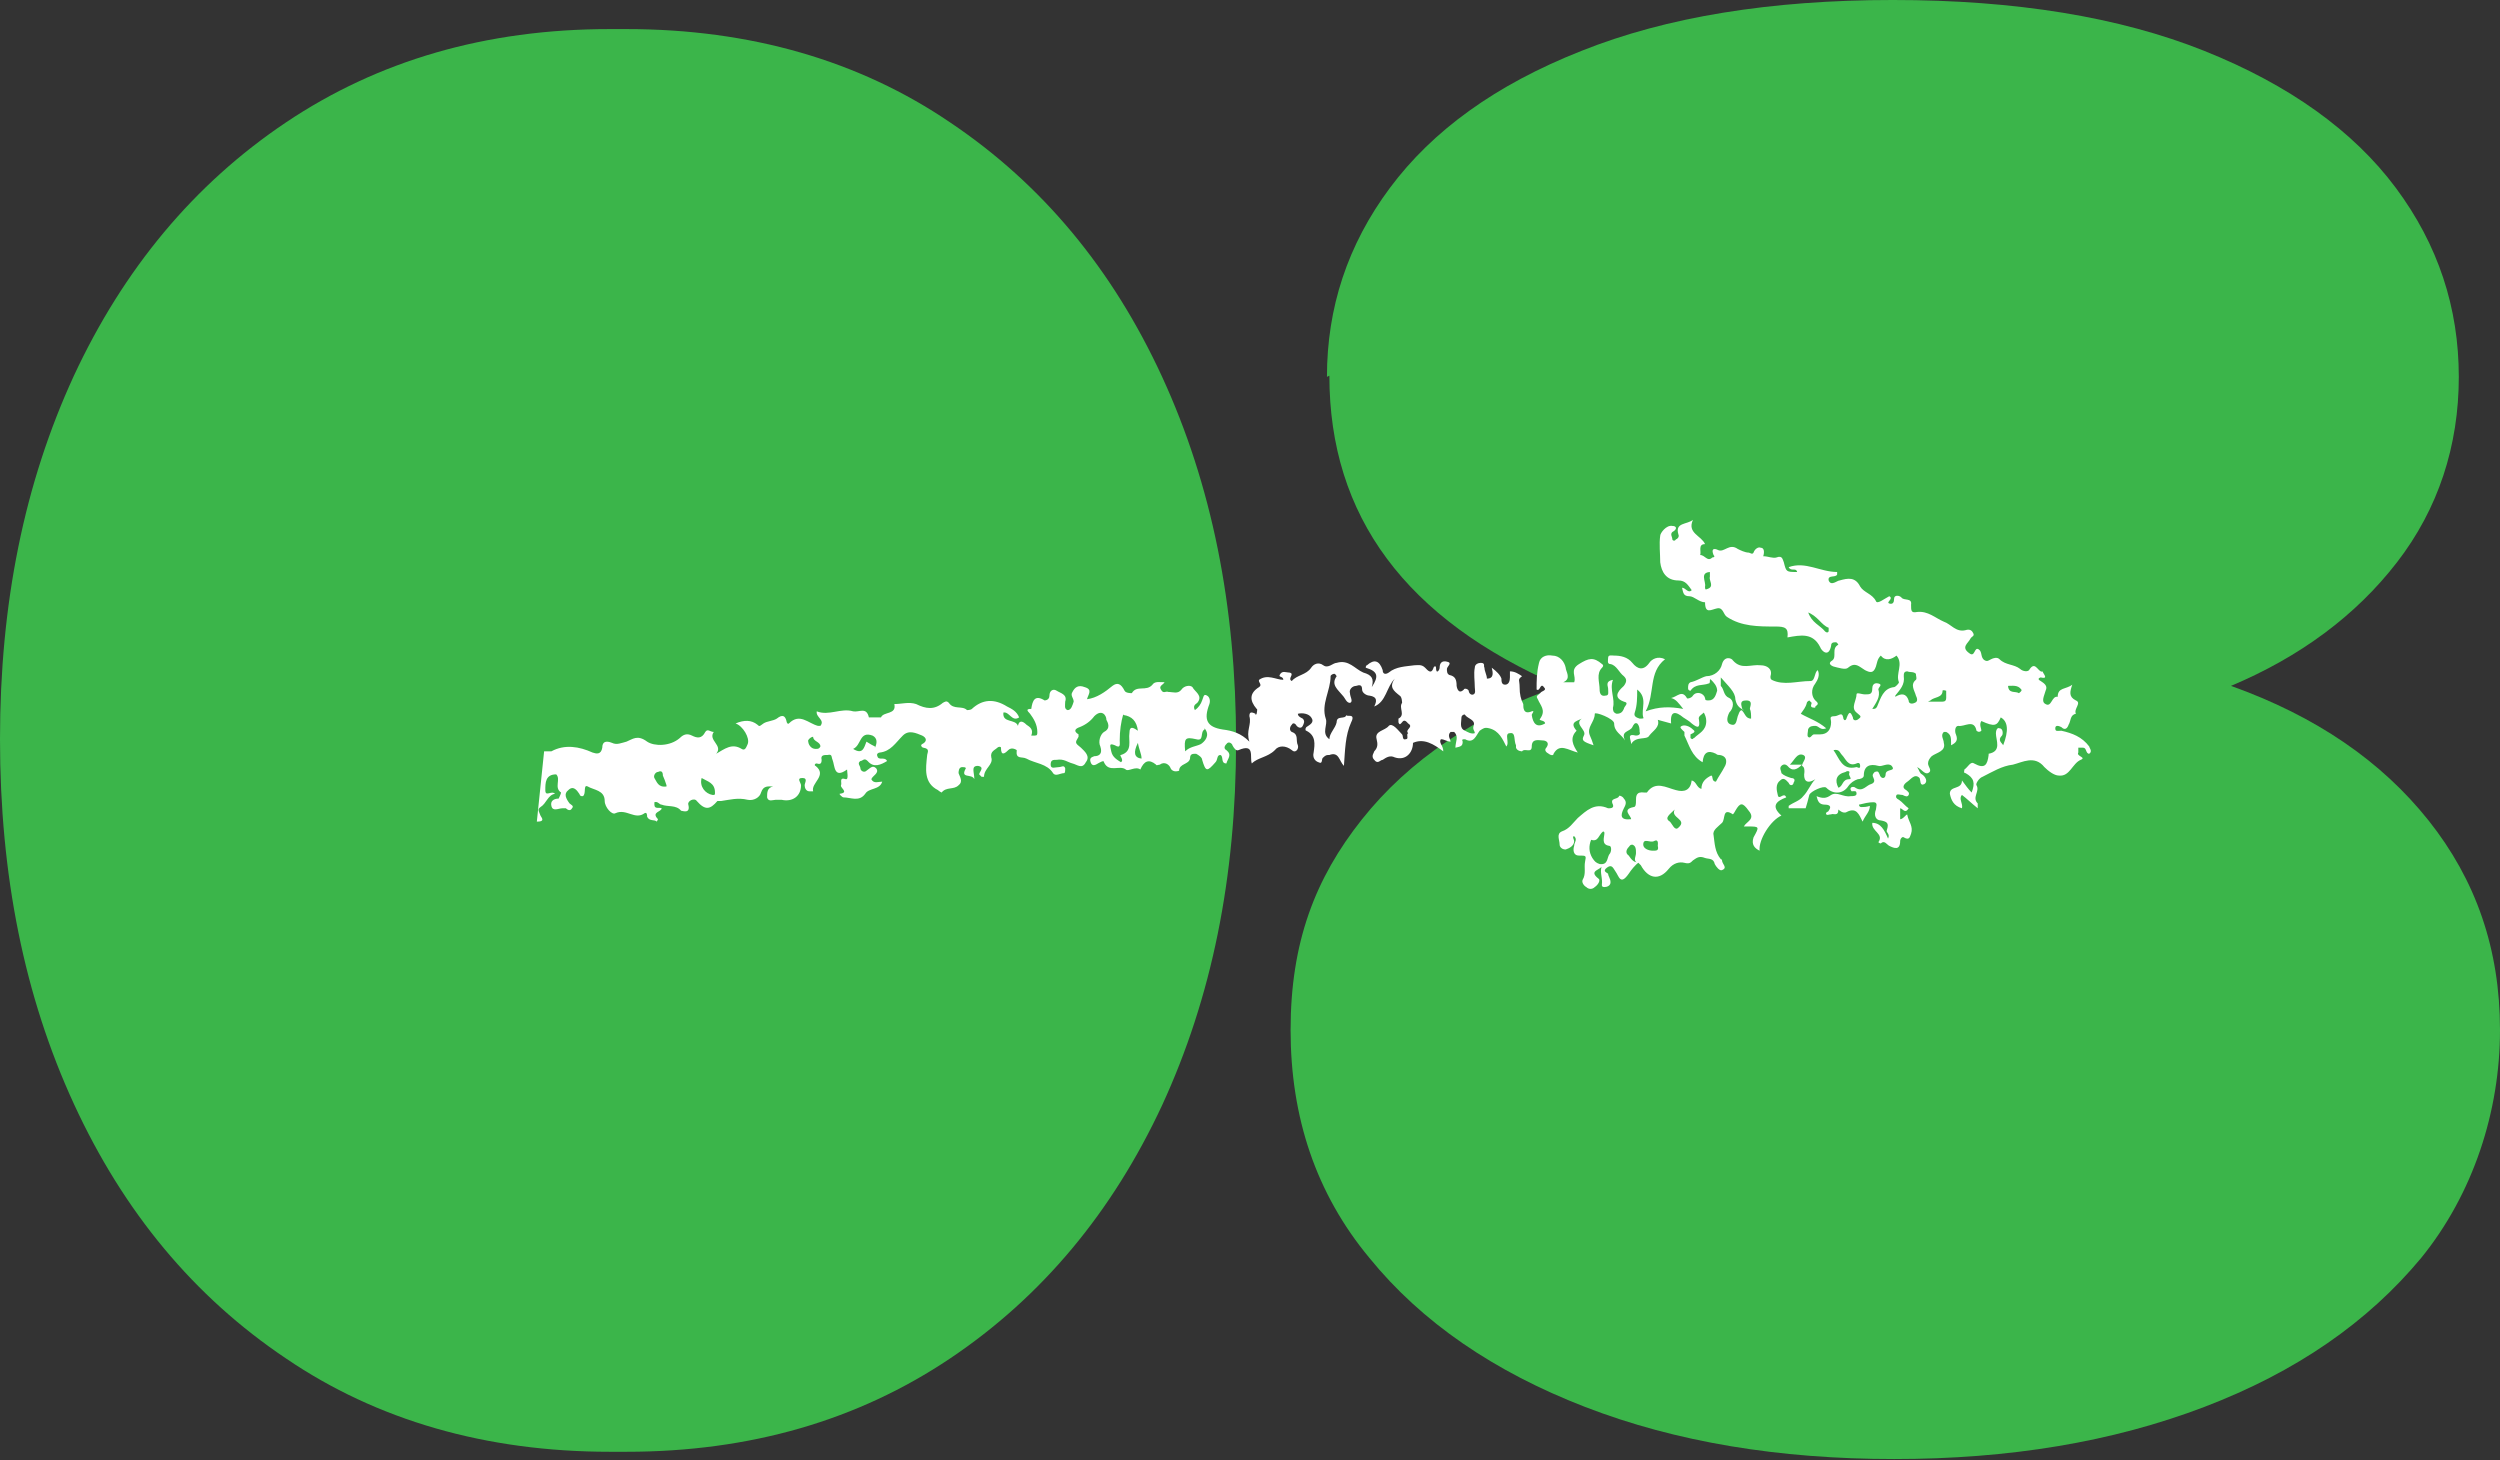
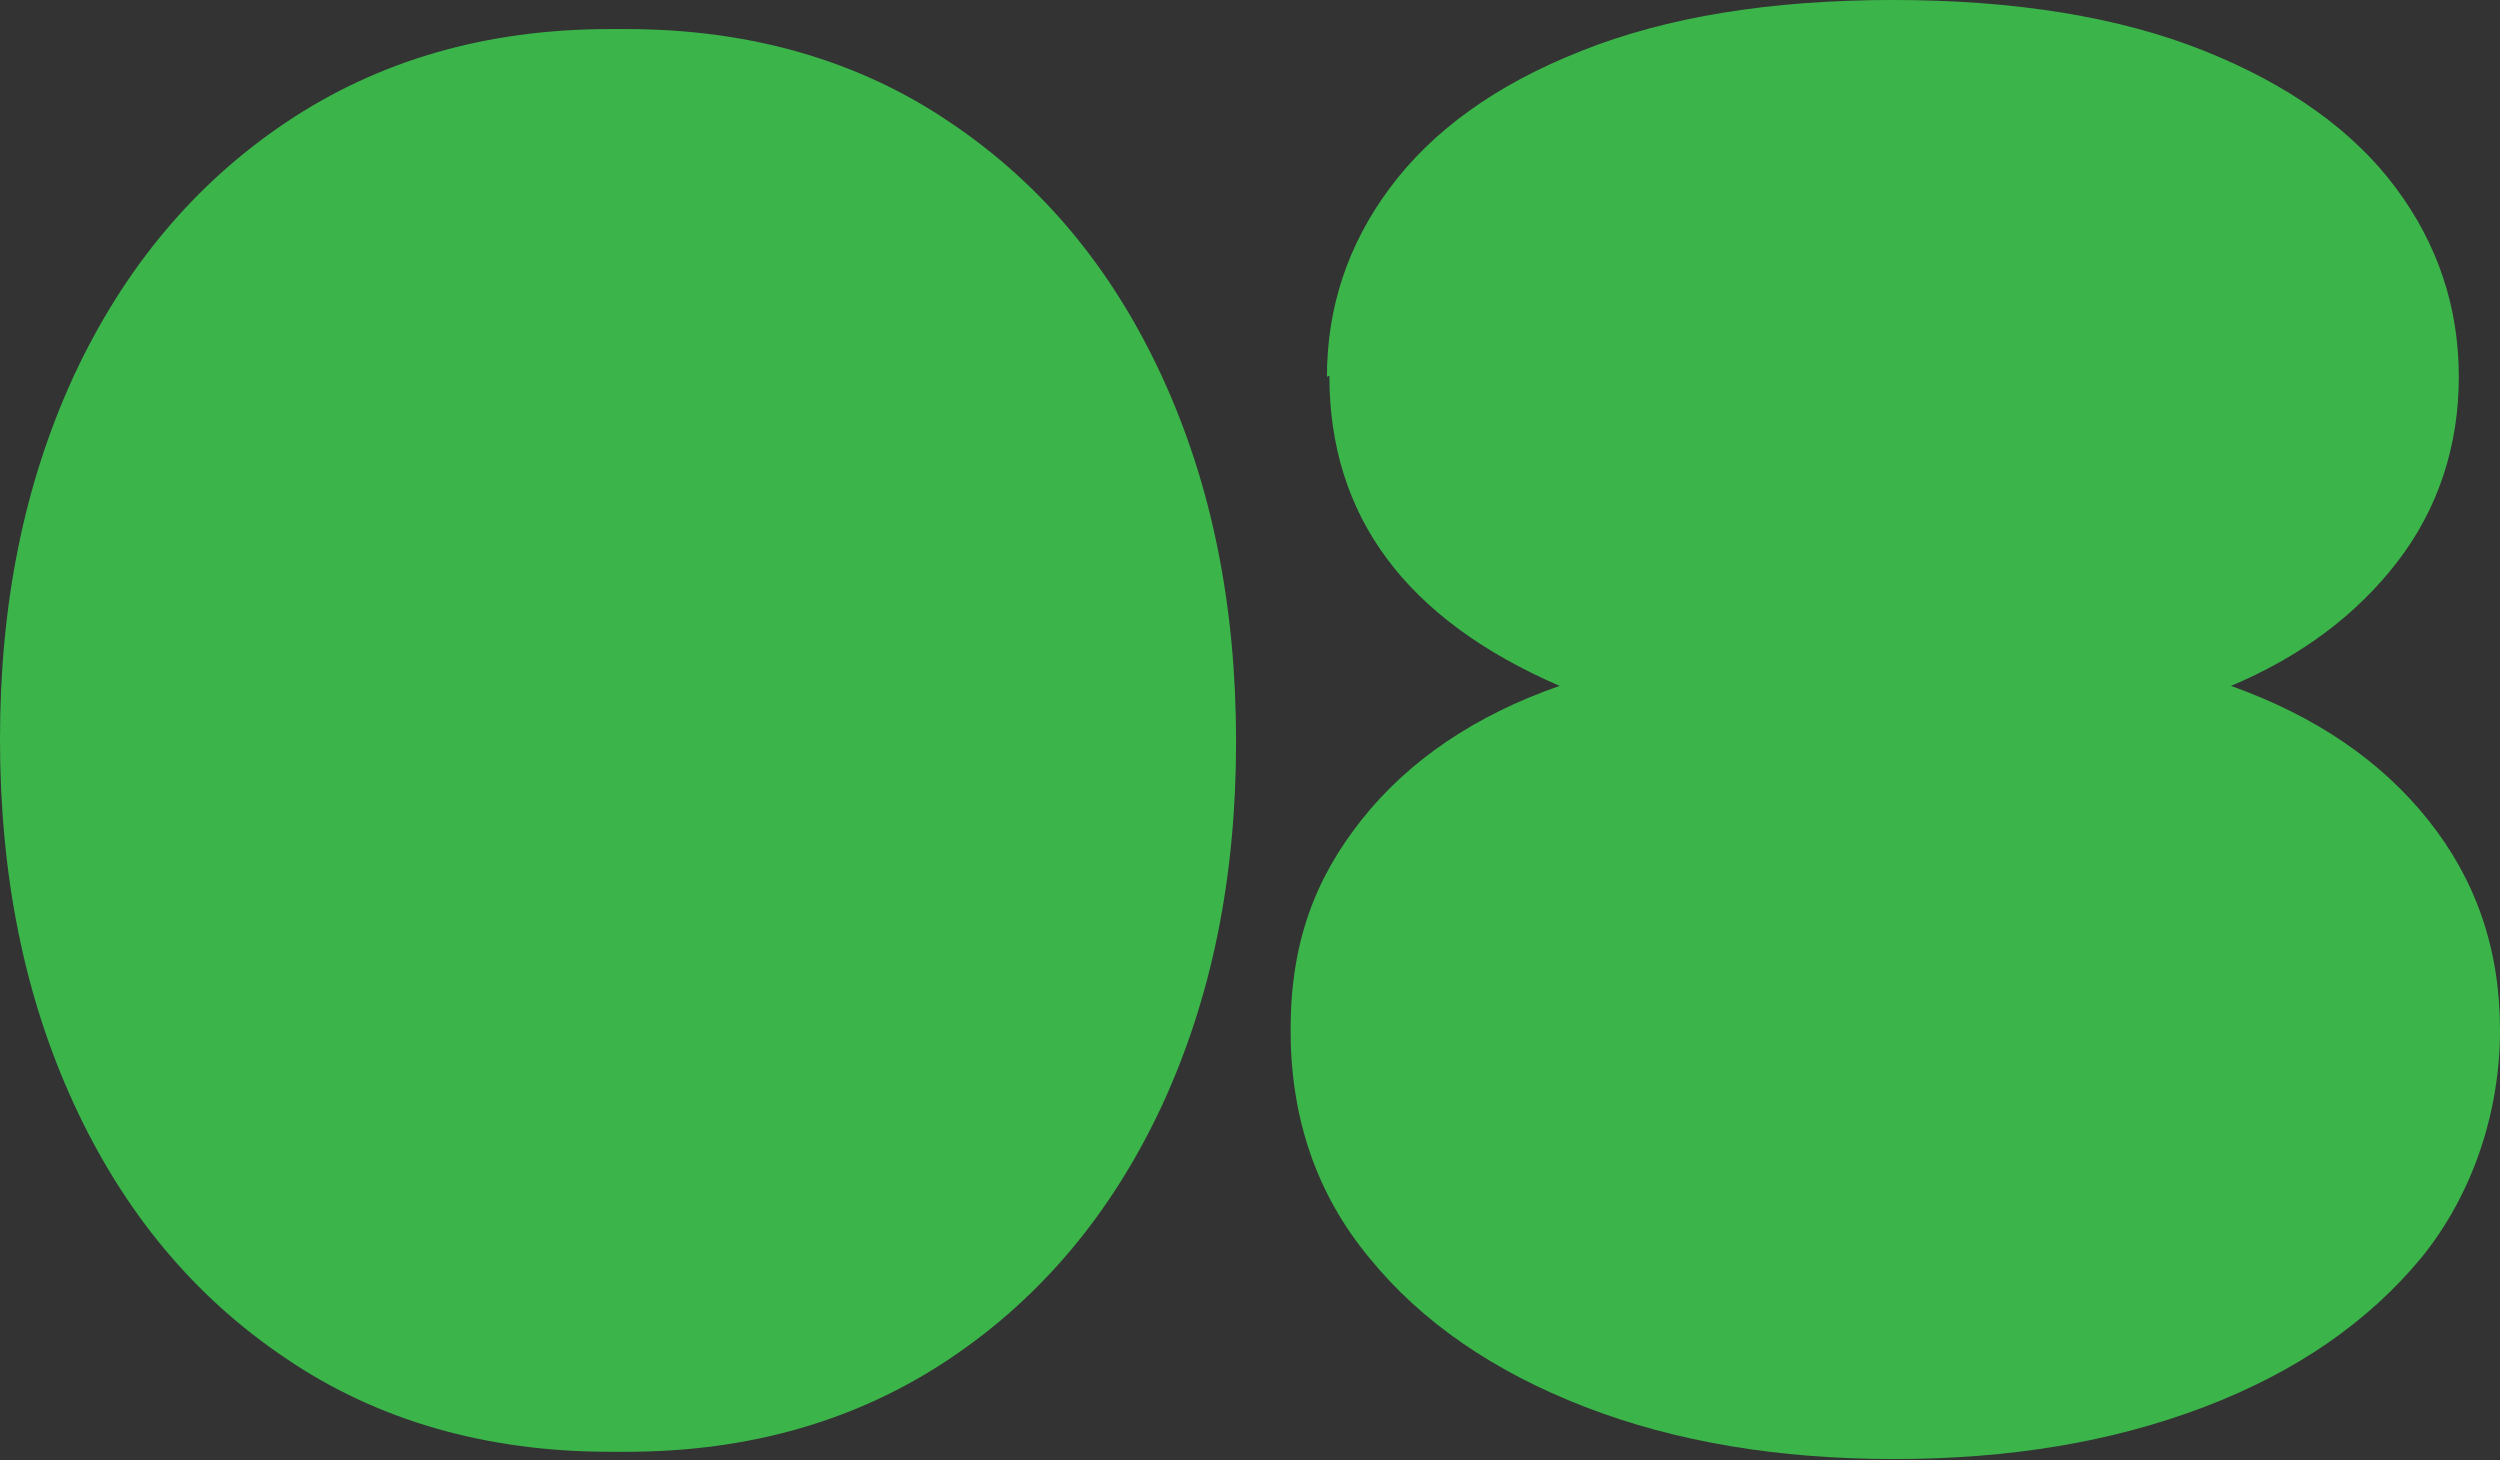
<svg xmlns="http://www.w3.org/2000/svg" id="Layer_1" version="1.1" viewBox="0 0 206.3 120.5">
  <rect x="0" y="0" width="206.3" height="120.5" fill="#333333" stroke="none" />
  <defs>
    <style>
      .st0 {
        fill: #3bb54a;
      }

      .st1 {
        fill: #fff;
      }
    </style>
  </defs>
  <path class="st0" d="M109.5,31.1c0-5.7,1.7-10.9,5.2-15.6,3.5-4.7,8.7-8.5,15.8-11.3,7-2.8,15.6-4.2,25.7-4.2s18.7,1.4,25.7,4.2c7,2.8,12.3,6.6,15.8,11.3,3.5,4.7,5.2,9.9,5.2,15.6s-1.7,10.9-5.1,15.3c-3.4,4.4-8,7.8-13.7,10.2,7,2.5,12.4,6.2,16.3,11.1,3.9,4.9,5.9,10.6,5.9,17.3s-2.2,13.5-6.5,18.8c-4.4,5.3-10.3,9.4-17.9,12.3-7.6,2.9-16.1,4.3-25.6,4.3s-18-1.4-25.5-4.3c-7.5-2.9-13.5-7-17.8-12.3-4.4-5.3-6.5-11.6-6.5-18.8s2-12.5,5.9-17.4c3.9-4.9,9.4-8.6,16.3-11-12.7-5.5-19-14-19-25.6" />
  <path class="st0" d="M50.3,119.8c-10.2,0-19.2-2.6-26.7-7.7-7.6-5.1-13.4-12.1-17.5-21C2,82.2,0,72.2,0,61s2-21.1,6.1-30c4.1-8.8,9.9-15.8,17.5-20.9,7.6-5.1,16.5-7.7,26.7-7.7h1.4c10.2,0,19.2,2.6,26.7,7.7,7.6,5.1,13.4,12.1,17.5,21,4.1,8.9,6.1,18.9,6.1,30.1s-2,21.1-6.1,30c-4.1,8.8-9.9,15.8-17.5,20.9-7.6,5.1-16.5,7.7-26.7,7.7h-1.4Z" />
-   <path class="st1" d="M44.9,62c.2,0,.4,0,.6,0,1.1-.6,2.3-.4,3.4.1.3.1.7.2.8-.4,0-.5.3-.6.8-.4.4.2.8,0,1.2-.1.5-.2.9-.6,1.7,0,.6.4,1.9.4,2.7-.3.3-.3.6-.4,1-.2.4.2.8.3,1.1-.3.2-.3.4,0,.7,0-.5.7.8,1.1.2,1.8.7-.4,1.3-.9,2.1-.4.3.2.4-.2.5-.4.2-.5-.4-1.5-1-1.7.7-.3,1.3-.3,1.8.1.2.2.2.1.5-.1.3-.2.8-.2,1.1-.4.5-.4.7-.2.8.2,0,.1.1.3.2.2.9-.9,1.6,0,2.4.2,0,0,.1,0,.2,0,.4-.5-.4-.7-.3-1.2,1,.4,2-.3,3,0,.5.1,1.1-.4,1.3.5,0,0,.9,0,1,0,.2-.5,1.3-.2,1.1-1.1.6,0,1.2-.2,1.8,0,.8.4,1.5.5,2.2-.1.2-.1.3-.2.5,0,.4.6,1.1.2,1.5.6,0,0,.3,0,.4-.1q1.3-1.2,2.9-.2c.4.2.8.4,1,.9-.6.4-.8-.5-1.3-.4-.1.9,1,.5,1.2,1.1.1-.5.4-.4.7-.1.3.2.6.4.4.9.1,0,.2,0,.3,0,.2,0,.2-.1.2-.3,0-.6-.3-1.1-.6-1.5-.3-.3-.3-.4.1-.4,0,0,0,0,0,0,.1-.7.3-1.2,1.1-.7,0,0,.4,0,.4-.4,0-.4.3-.6.6-.4.3.2.9.3.7.9,0,.3-.1.6.2.7.3,0,.4-.4.5-.7,0-.3-.3-.5-.1-.8.2-.4.5-.6,1-.4.7.2.3.6.2,1,.8-.1,1.5-.6,2.1-1.1.4-.3.7-.2,1,.4.1.2.5.2.6.2.4-.7,1.2-.1,1.7-.7.2-.3.6-.2,1-.2-.1.2-.5.3-.3.6.2.4.4.1.6.2.4,0,.8.2,1.1-.2.2-.3.7-.4.9-.2.2.4.9.7.4,1.3-.1.1-.4.2-.2.6.3-.2.5-.5.6-.8.1-.2.1-.6.4-.4.2.1.3.4.2.7-.5,1.3-.2,1.9,1.1,2.1.8.1,1.5.3,2.2,1-.3-.9.2-1.4,0-2.1,0-.3.1-.4.5-.2,0,0,0,.2.1,0,0-.1.1-.4,0-.4-.6-.7-.6-1.3.2-1.8.3-.2-.1-.4,0-.6h0c.7-.5,1.4,0,2,0,0-.3-.4-.2-.3-.4.2-.4.5-.2.8-.2.5.1-.2.5.2.7.4-.5,1.2-.5,1.6-1.1.2-.3.6-.5,1-.2.4.3.8-.2,1.1-.2,1-.3,1.5.5,2.2.8.7.2.9.5.7,1.2.6-.9.5-1.3-.5-1.6,0,0,0-.2.1-.2q.9-.8,1.3.4c0,.3.2.4.5.2.6-.5,1.4-.5,2.1-.6.3,0,.6-.1.9.2.2.2.5.6.7,0,0-.1.2-.2.2,0,0,.6.3.2.3,0,0-.4.2-.6.6-.5.5.1,0,.4,0,.6,0,.2,0,.4.2.5.5.1.6.4.6.9,0,0,.1.8.6.3,0-.1.3-.1.4.1,0,.2.2.4.4.3.2-.1.1-.4.1-.6,0-.5-.1-1.1,0-1.6,0-.3.3-.4.5-.4.4,0,.2.3.3.4,0,.3.2.6.2.9.6,0,.5-.5.4-.9.4.3.7.6.8.9,0,.2,0,.5.3.5.3,0,.4-.3.4-.6,0-.1,0-.3,0-.5.4,0,.7.2,1,.4-.4.3-.2.3-.2.9,0,.6.1,1,.3,1.4,0,.3,0,.9.7.6.3-.1,0,.2,0,.3.1.7.4,1.1,1.1.7,0-.3-.6-.2-.4-.4.5-.7,0-1.1-.2-1.6-.2-.3,0-.3.2-.5.1-.2.6-.2.3-.5-.3-.4-.3.4-.6.2,0-.7,0-1.4.2-2.2.1-.5.6-.7,1.1-.6.6,0,1,.5,1.1,1,0,.3.5.9-.2,1.2.3,0,.6,0,.9,0,.2-.5-.4-1,.4-1.5.8-.5,1.2-.6,1.9,0,0,0,.2.1,0,.3-.5.5-.2,1.2-.2,1.8,0,.3.1.6.5.5.3,0,.2-.3.2-.6-.1-.4-.1-.6.4-.7-.3.8.2,1.6,0,2.3,0,.2,0,.4.3.5.4,0,.5-.2.6-.4,0-.2.5-.5,0-.6-1.1-.4-.2-1.1,0-1.3.3-.4.2-.6,0-.8-.4-.3-.6-.9-1.1-1-.3,0-.2-.3-.2-.5,0-.3.3-.2.5-.2.5,0,1.1.1,1.5.6.4.5.9.7,1.4,0,.2-.3.7-.6,1.3-.3-1.4,1.1-.8,2.8-1.6,4.3,1.1-.4,2-.4,3.1-.2-.4-.5-.6-.8-1-.9.5-.1.9-.7,1.3,0,0,.1.4,0,.5-.2.3-.4.9-.2,1,.2,0,.2.1.2.3.2.5,0,.6-.5.7-.8,0-.4-.3-.7-.5-.9-.2-.2,0,.3-.2.3-.5.2-1.1,0-1.5.6,0,0-.2,0-.2-.2,0-.2,0-.4.2-.5.5-.1.9-.4,1.3-.5.7,0,1.2-.5,1.3-1,.2-.7.8-.5.9-.3.7.8,1.5.3,2.3.4.5,0,1,.3.8.9,0,.2,0,.2.1.3,1,.5,2.1.1,3.2.1.4,0,.3-.7.6-.9.2.4,0,.8-.2,1.1-.4.5-.3,1.1,0,1.4.5.4-.1.4,0,.6-.4,0-.4-.1-.3-.4,0,0-.2-.2-.2-.2,0,0-.2.1-.2.2-.1.4-.3.6-.5.9.7.4,1.4.6,2.1,1.2-.5.2-.6-.2-.9-.2-.2,0-.5,0-.6.3,0,.2-.1.5,0,.6.2.2.3-.2.5-.2.2,0,.4,0,.5,0,.6,0,.9-.4.9-1,0-.3-.2-.5.3-.5.3,0,.6-.4.7.1,0,.2.2.4.3,0,.2-.5.3-.5.5,0,0,.3.3.3.5.1.3-.2,0-.3-.2-.5-.5-.4,0-1,0-1.5,0-.2.4,0,.7,0,.4,0,.6,0,.6-.5,0-.2.1-.5.5-.4.4.1,0,.3,0,.5.2.6-.2,1.1-.5,1.6.2,0,.3,0,.4-.2.3-.7.5-1.5,1.4-1.6.1,0,.4-.3.4-.4-.3-.7.4-1.5-.2-2.2-.4.3-.9.5-1.3,0-.3.3-.3.6-.4.9-.2.6-.5.5-.9.3-.5-.3-.8-.7-1.4-.2-.2.2-.8,0-1.2-.1,0,0-.6-.2-.1-.5.4-.3-.1-1,.5-1.3,0,0-.1-.2-.2-.2-.2,0-.4,0-.4.3-.2,1-.8.4-.9.1-.6-1.2-1.6-1-2.7-.8.1-.8-.2-.9-1-.9-1.4,0-2.8,0-4-.8-.3-.2-.3-.8-.8-.7-.5.1-1,.5-1-.5-.5,0-.9-.5-1.3-.5-.5,0-.5-.3-.6-.7.3,0,.5.5.8.2-.3-.4-.5-.8-1.1-.8-1,0-1.4-.7-1.5-1.5,0-.7-.1-1.5,0-2.2,0-.2.5-.9,1-.8.4,0,.4.3,0,.5-.2.2,0,.4,0,.6,0,.1.2.2.3,0,.1,0,.3-.2.2-.4-.3-1,.7-.8,1.2-1.2-.5,1.1.7,1.3,1,2-.6,0-.3.6-.4.9.4,0,.6.6,1,.2,0,0,.3,0,.1-.2-.2-.5,0-.6.4-.4.5.2.9-.6,1.6-.1.2.1.6.3.9.3.1,0,.3.2.4,0,.1-.3.4-.5.6-.4.3,0,.3.4.2.7.4,0,.8.2,1.1.1.5-.2.5.2.6.4.2.8.2.8,1.1.8-.1-.4-.5,0-.7-.4,1.4-.5,2.6.4,4,.4,0,0,0,.1,0,.2-.1.3-.8,0-.7.5.2.5.7,0,.9,0,.7-.2,1.3-.3,1.7.5.3.5,1,.6,1.3,1.2.1.3.7-.2,1.1-.4.4.2-.3.5,0,.6.3.1.4-.1.4-.4,0-.3.4-.3.6-.1.2.3.9,0,.8.6,0,.5,0,.7.5.6.9-.1,1.5.5,2.2.8.6.2,1,.9,1.8.7.3-.1.5,0,.6.2.2.3-.1.3-.2.5-.2.4-.8.7-.1,1.2.5.4.4-.6.8-.3.3.2.1.7.5.9.2.1.3,0,.5-.1.2-.1.5-.2.7,0,.5.5,1.2.4,1.7.8.2.2.7.3.8,0,.5-.7.7.4,1.1.2-.2,0,.6.7-.2.5,0,0-.4.1,0,.3.3.2.6.4.4.8-.1.4-.4.9,0,1.1.5.3.5-.7,1-.6,0-.8.7-.6,1.2-1-.2.6-.3,1,.3,1.3.5.2-.2.7,0,1.1-.5.1-.4.6-.6.9-.1.3-.3.5-.6.2-.2-.1-.5-.2-.5.1,0,.3.2.2.5.2.9.2,1.7.5,2.3,1.3,0,.1.3.4,0,.6-.3,0-.2-.5-.5-.5-.1,0-.2,0-.4,0,0,.1,0,.2,0,.4-.2.3.7.4.2.6-.7.3-.9,1.4-1.8,1.3-.4,0-.9-.4-1.2-.7-.8-1-1.8-.4-2.6-.2-.9.1-1.7.6-2.5,1-.3.1-.6.6-.5.7.3.5-.4,1,.1,1.5,0,0,0,.2,0,.4-.5-.4-.9-.8-1.3-1.1-.3.3.1.7,0,1.1-.7-.2-.9-.7-1-1.2,0-.7,1-.3,1-1.1.3.4.5.7.8,1,.3-.8.2-1.2-.5-1.6-.2,0-.1-.2-.1-.3.3-.2.5-.7.8-.5.9.5,1.1.1,1.2-.7,0,0,0-.1,0-.1,1.1-.2.6-1.1.6-1.7,0-.2.1-.5.3-.4.3,0,.3.5.2.6-.4.4,0,.6.1.8q.7-1.8-.2-2.3c-.3.7-.5.8-1.6.3-.2.3,0,.6,0,.8-.2.2-.4,0-.4,0-.2-1-1-.3-1.5-.4-.3,0-.3.5-.2.7.2.5,0,.7-.4.9,0,0,0-.2,0-.2,0-.4,0-.7-.4-.9-.1,0-.2,0-.2,0-.3.3,0,.6,0,.9.2.7-.6.8-1,1.1-.2.2-.3.4-.3.6,0,.3.4.6,0,.8-.3.1-.5-.3-.9-.5.2.3.2.5.4.6.3.2.5.6.2.8-.4.2-.3-.3-.4-.5-.4-.4-.7.1-1,.3-.3.2-.5.5-.1.7.1.1.3.2.2.4-.1.2-.3.1-.5,0-.2,0-.4-.1-.5,0-.1.2,0,.3.2.4.3.2.5.5.8.7-.3.5-.5,0-.7,0,0,.3,0,.6,0,.9.3,0,.6-.6.6-.3.1.5.5.9.3,1.5-.1.2-.1.6-.6.3-.1-.1-.3.1-.3.3,0,.8-.5.6-.9.4-.2-.1-.4-.5-.7-.2,0,0-.1,0-.2-.1.5-.7-.6-.9-.5-1.6.7,0,1,.6,1.3,1.3.2-.4-.2-.5-.1-.7.2-.6,0-.7-.5-.8-.4,0-.6-.4-.4-.9,0-.2.2-.6-.2-.6-.4,0-.8.1-1.2.2,0,0,0,.2.2.2.2,0,.4,0,.7-.1,0,.5-.4.8-.6,1.3-.3-.6-.5-1.2-1.3-.8-.3.2-.7-.2-.7-.2,0,.6-.4.3-.6.4-.2,0-.3.1-.4,0-.1-.2.2-.2.2-.3.3-.4,0-.5-.3-.5-.5,0-.6-.3-.7-.7.5.2.8.2,1.2-.1.5-.3,1,.2,1.6.1.2,0,.5,0,.5-.2,0-.3-.2-.2-.4-.2,0,0-.1-.1-.1-.2,0-.2.3-.2.4-.1.6.4.9-.2,1.3-.3.3-.1.3-.3.2-.5-.1-.2-.1-.3.1-.5.3-.1.3,0,.4.2.1.4.5.4.5,0,0-.5.9-.2.5-.7-.3-.3-.8.1-1.1,0-.7-.2-1.2,0-1.2.8,0,.2-.3.3-.5.3-.3.1-.6.3-.8.6-.4.6-1.2.7-1.8.1-.2-.2-1.3.3-1.4.6-.1.4-.2.8-.3,1.1h0c-.5,0-.9,0-1.4,0,0,0,0-.1,0-.2.4-.3.9-.4,1.2-.8.4-.4.6-1,1-1.4-.8.5-1,0-.9-.6,0-.2,0-.4-.2-.5,0-.3.5-.7.1-.9-.5-.2-.7.4-1.1.8.4,0,.7,0,1,0-.4.4-.8.6-1.2.1-.1-.1-.3-.2-.5,0-.2.2,0,.4,0,.6.2.2.5.3.8.4.2,0,.4.1.2.4,0,.2-.3.3-.4,0-.2-.2-.4-.5-.7-.2-.4.3-.3.8-.2,1.2.1.5.5-.3.7.2-.8.3-1.3.7-.4,1.5-.9.4-1.9,2-1.8,2.9-.4-.2-.7-.5-.5-1.1.5-.9.5-.9-.5-.9,0,0-.2,0-.3,0,.2-.4,1-.6.4-1.3-.5-.7-.7-.7-1.1,0,0,0-.1.2-.2.3-.9-.6-.6.4-.9.7-.3.3-.8.6-.7,1,.1.7.1,1.4.6,2,0,0,.1,0,.1.1,0,.3.5.6,0,.8-.2.1-.5-.3-.6-.5-.1-.5-.5-.4-.8-.5-.5-.2-.7,0-1,.2-.2.2-.3.3-.7.2-.4-.1-.9,0-1.3.5-.8,1-1.7.8-2.3-.3,0,0-.1-.1-.2-.2-.5-.1-.2-.5-.2-.8,0-.3,0-.6-.3-.7-.2,0-.2.1-.3.2-.2.2-.3.5,0,.7.2.3.5.7.9.5-.4.3-.7.7-.9,1-.7,1-.8.2-1.1-.2-.2-.3-.3-.6-.7-.3-.4.3,0,.4.1.5,0,.2.2.4.2.7,0,.3-.3.4-.5.4-.3,0-.2-.2-.2-.4,0-.5-.2-.9,0-1.4,0,.4-1.2.4-.3,1.1.2.1,0,.5-.3.7-.2.2-.5.2-.7,0-.2-.1-.4-.4-.3-.6.3-.5.1-1,.2-1.5.1-.5.1-.5-.5-.5-.5,0-.5-.5-.4-.8,0-.3.3-.5,0-.8-.2,0,0,.3,0,.4,0,.4-.4.6-.7.7-.3,0-.5-.2-.5-.4,0-.4-.3-.9.2-1.1.6-.2.9-.7,1.3-1.1.7-.6,1.4-1.3,2.5-.8.2,0,.5,0,.4-.3-.3-.6.4-.4.5-.7,0-.1.3,0,.4.2.3.3.1.6,0,.8-.3.6-.3,1,.6.9,0-.3-.8-.8.2-1,.2,0,.2-.3.2-.5,0-.4,0-.8.7-.7,0,0,.1,0,.2,0,.7-1,1.6-.4,2.4-.2.7.2,1.2,0,1.3-.8.4.1.4.6.8.7,0-.6.4-.9.8-1.1.2,0,0,.5.4.5.2-.4.5-.8.7-1.2.2-.3.3-.9-.4-1-.1,0-.2,0-.3-.1q-1-.5-1.1.7c-.9-.5-1.1-1.4-1.5-2.2,0,0,0-.2,0-.3-.2-.2-.5-.4-.2-.5.2-.1.6,0,.9.3.3.2,0,.3-.2.4,0,0,0,.2,0,.3.2.2.2,0,.3,0,.4-.4,1-.6,1-1.4,0-.3-.1-.5-.2-.7-.2.2-.5.3-.4.6.1.7-.1.7-.6.3-.2-.2-.4-.3-.7-.5-.6-.5-1.1-.6-1,.5-.4-.1-.7-.2-1.1-.3.2.6-.4.9-.7,1.3-.2.4-1.1,0-1.5.7,0-.4-.4-.9.4-.7.2,0,.4-.1.3-.3,0-.2,0-.5-.2-.7-.2-.1-.3.1-.4.3-.2.4-1,.3-.6,1.1-.3-.5-.9-.7-.9-1.4,0-.4-1.6-1-1.6-.8,0,.7-.7,1.1-.4,1.8.1.2.2.5.3.8-.9-.3-1-.4-.8-.8.3-.5-1-1,0-1.5-.4.3-1.3.3-.6,1.1,0,0,0,0,0,0-.6.6-.3,1.2.1,1.8-.8-.2-1.5-.8-2,.1,0,.2-.3.1-.4,0-.2-.1-.4-.3-.2-.5.3-.4,0-.6-.3-.6-.3,0-.9-.2-.9.5,0,.6-.6.1-.8.4,0,0-.4,0-.5-.3,0,0,0-.1,0-.2-.2-.4,0-1.1-.5-1-.5,0,0,.8-.3,1.1-.3-.6-.6-1.3-1.4-1.5-.4-.1-.5,0-.8.2-.3.4-.5,1.1-1.2.7-.2,0-.3,0-.2.2,0,.4-.2.4-.6.5,0-.5.3-.9-.1-1.3,0,0-.2,0-.3,0-.3.3,0,.6,0,.8-.3,0-.5-.2-.8-.2-.2.3.2.5.2,1-.8-.6-1.6-1.1-2.5-.7,0,.8-.6,1.5-1.5,1.2-.4-.2-.7,0-1,.2-.2,0-.4.4-.7,0-.3-.3,0-.6,0-.7.3-.3.3-.6.2-1-.2-.7.7-.7,1-1.1.3-.3.8.4,1.1.7.1.1,0,.5.3.4.3,0,0-.4.2-.5-.3-.3.5-.5,0-.8-.1-.1-.3-.4-.5-.1-.1.1-.2.3-.3,0,0,0,0-.3,0-.3.6-.3,0-.9.3-1.3,0,0,0-.5-.2-.6-.5-.4-.9-.7-.4-1.4-.7.7-.7,1.9-1.7,2.3h0c.2-.4.3-.8-.4-.9-.2,0-.6-.2-.6-.5,0-.4-.2-.4-.5-.3-.3,0-.6.3-.5.6,0,.3.3.7,0,.8-.3,0-.4-.4-.6-.6-.4-.5-1-.9-.5-1.6,0,0-.1-.2-.2-.2-.1,0-.3.1-.3.2,0,1.2-.8,2.3-.4,3.5.2.5-.4,1.2.3,1.7,0-.5.5-.9.6-1.4,0-.6.7-.2.8-.6,0,.2.8-.2.4.6-.5,1.1-.5,2.3-.6,3.6-.4-.4-.4-1.2-1.2-.9-.2,0-.3,0-.5.2-.2.1,0,.6-.4.4-.3-.1-.5-.4-.4-.8.1-.7.2-1.4-.6-1.8-.1,0-.1-.2,0-.3.3-.2.7-.4.4-.8-.2-.3-.7-.4-1.1-.3,0,.2.2.3.4.4.2.2.1.4,0,.6-.1.2-.3.2-.5,0-.1-.2-.3-.3-.4-.1-.2.2-.2.5,0,.6.6.2.3.7.5,1.1.1.3-.2.7-.5.4-.5-.4-1.1-.4-1.4,0-.6.6-1.4.6-1.9,1.1-.2-.5.3-1.7-1.1-1.1-.2.1-.4-.2-.5-.4,0-.1-.3-.4-.5-.1-.2.2-.2.4,0,.5.5.4.1.7,0,1.1-.5,0-.2-.6-.5-.7-.3,0-.2.4-.4.6-.7.8-.8.8-1.1-.2,0-.2-.3-.4-.5-.5-.3,0-.5,0-.5.4-.1.5-.9.4-.9,1,0,0-.5.2-.7-.2-.1-.3-.5-.6-.9-.3-.1,0-.3.1-.3,0-.6-.5-1-.3-1.3.4-.4-.3-1,.2-1.2,0-.5-.4-1.4.3-1.8-.6,0-.2-.3,0-.5.1-.3.2-.5.2-.6-.1-.1-.3,0-.4.3-.5.4,0,.7-.2.5-.8-.2-.4,0-1,.3-1.2.6-.3.3-.8.2-1,0-.4-.4-.9-1-.3-.3.4-.7.7-1.2.9-.3.1-.6.3-.1.6,0,0,0,.2,0,.2-.3.5-.3.5.2.9.3.3.8.7.4,1.2-.3.6-.7.2-1.1.1-.4-.1-.7-.4-1.3-.3-.3,0-.5,0-.5.4,0,.4.4.2.7.2.2,0,.4-.2.5.1,0,.2,0,.4-.1.4-.3,0-.7.3-.9,0-.5-.8-1.5-.8-2.2-1.2-.4-.2-.9.1-.8-.7,0,0-.4-.3-.7,0-.3.3-.6.5-.6-.2,0-.1-.2-.1-.3,0-.2.2-.6.3-.5.8.2.6-.6.9-.6,1.6,0,0-.2,0-.2,0,0,0-.1-.1-.2-.2,0-.2.5-.6-.1-.7-.6,0-.3.5-.3,1.1-.2-.5-1.2,0-.7-.9,0-.1-.2-.1-.3-.1-.3,0-.3.4-.3.5.1.3.4.7,0,1-.4.4-1,.1-1.4.6,0,0-.2-.1-.3-.2-1.2-.6-1-1.8-.9-2.8,0-.3.3-.6-.3-.7-.1,0-.3-.2-.1-.3.4-.2.4-.5,0-.7-.5-.2-1.1-.5-1.6,0-.6.6-1,1.3-1.9,1.4-.1,0-.3.1-.2.3.1.4.6,0,.8.4-.5.3-1.1.6-1.6,0-.3-.3-.4,0-.6,0-.3.2,0,.4,0,.6,0,.2.3.4.5.2.3-.2.5-.5.8-.2.3.4-.3.6-.4.9.2.4.6.2.9.2-.2.7-1.1.5-1.4,1-.5.7-1.2.3-1.8.3-.1,0-.4-.3-.3-.3.8-.1,0-.5.1-.7.1-.2-.2-.7.4-.5.1,0,.2,0,.1-.8-1.1.8-1-.3-1.2-.8-.1-.2,0-.5-.4-.4-.3,0-.6,0-.5.4,0,.3-.1.4-.4.3-.2,0-.2.2-.1.2,1,.8-.4,1.4-.2,2.1,0,0-.2,0-.3,0-.3,0-.4-.3-.4-.5,0-.2.3-.6-.2-.6-.5,0-.1.4-.1.6,0,.9-.7,1.4-1.6,1.2-.1,0-.3,0-.5,0-.2,0-.6.2-.7-.2,0-.4,0-.8.5-.9-.4,0-.8-.1-1,.5-.1.4-.6.7-1.1.6-.8-.2-1.5,0-2.2.1,0,0-.2,0-.3,0-.6.7-1,.8-1.7,0-.2-.3-.8,0-.7.3.2.8-.5.5-.6.5-.4-.5-1.1-.3-1.6-.5-.2,0-.3-.3-.6-.2,0,0,0,.2,0,.2,0,.4.4.2.6.3,0,.3-.9.3-.3.9,0,0-.1.2-.1.2-.2-.2-.6,0-.8-.4,0-.1,0-.4-.2-.3-.8.6-1.5-.4-2.4,0-.3.2-.9-.5-.9-1,0-.9-.9-.9-1.4-1.2-.4-.2-.1.6-.4.8-.2,0-.2,0-.3-.2-.2-.3-.5-.7-.9-.3-.4.3-.2.7.1,1.1.1.1.4.2.2.4-.1.2-.3.2-.5,0,0,0-.2,0-.3,0-.3,0-.8.3-.9-.2-.1-.4.2-.6.6-.6,0,0,.2-.4.2-.5-.6-.4,0-1.1-.4-1.5-.9,0-.9.7-.9,1.3,0,.6.5,0,.8.3-.6.1-.7.8-1.2,1.1-.3.2-.1.4,0,.7.2.3.3.5-.3.5M143.9,58.6c-.4-.2-.6-.4-.7-.9,0-.6-.6-1.1-1.2-1.8,0,.4,0,.6,0,.7.3.3.2.8.7,1,.4.2.4.8,0,1.2-.2.4-.3.9.2,1,.4.1.4-.4.5-.7.1-.2.1-.4.3-.5.3.2.3.7.8.7,0-.3,0-.6-.1-.8,0-.2.3-.7-.3-.7-.6,0-.4.4-.3.8M92.7,58.9c-.2.7-.3,1.4-.3,2.2,0,.3.1.7-.4.4-.5-.2-.4,0-.3.5.1.5.5.7.8.9.3-.2-.2-.6,0-.6,1-.3.6-1.2.7-1.8,0-.7.4-.4.7-.2-.1-.8-.5-1.2-1.2-1.3M132.3,68.6c-.4.3-.4.9-1,.7-.2.5-.2,1,.1,1.5.2.3.3.4.6.5.7.1.6-.5.8-.8.2-.2.2-.7,0-.7-.7-.1-.4-.7-.4-1.1M156.4,57.5c.5-.3.9-.3,1.1.3,0,.3.3.3.5.2.3-.1.2-.4.1-.6-.1-.4-.5-.9,0-1.3.1-.1,0-.3,0-.5-.2-.2-.5-.1-.7-.2-.3,0-.3.2-.3.4.1.7-.3,1.1-.7,1.6M72.2,61.7c.2-.4.2-.8-.2-1-1.1-.4-.9.8-1.6,1.1.8.5.9-.1,1.1-.6.3.2.5.3.7.4M99.4,60.2c-.4.2,0,1-.7.8-.9-.2-1-.1-.9,1,.4-.4.9-.4,1.3-.6.3-.2.8-.7.3-1.3M121.7,60.5c0-.2-.2-.3-.1-.6.2-.5-.5-.6-.7-.9,0-.1-.3,0-.3.2,0,.4-.2.9.3,1.1.2.1.5.3.8.2M135.1,56.9c0,.7,0,1.3-.2,1.9-.1.3.1.4.4.5.2,0,.4,0,.3-.1-.2-.7.4-1.6-.5-2.3M57.9,64.2c-.2.7.3,1.3.9,1.4.2,0,.2,0,.2-.2,0-.8-.6-.9-1.1-1.2M151.3,61.9c.5.7.7,1.7,1.9,1.4.1,0,.3.2.3-.1,0-.2-.1-.3-.3-.2-.7.3-.9-.4-1.2-.7-.2-.2-.2-.5-.7-.4M151.7,65c.4-.1.3-.7.9-.7.3,0-.1-.3,0-.5.1-.2-.2-.2-.3-.1-.8.2-.9.7-.6,1.3M138.2,66.8c-.4.4-.9.7-.4,1,.2.2.4.8.7.5.8-.7-.7-.8-.3-1.5M149.2,50.5c.3.9,1,1.1,1.4,1.6,0,0,.2.2.3,0,0-.1,0-.3,0-.3-.6-.2-.9-1-1.8-1.3M136.8,69.8c0-.1.1-.6-.3-.4-.3.2-.9-.3-.9.3,0,.3.4.5.8.5.3,0,.5,0,.4-.4M141.2,47.2c-1,0-.4.8-.5,1.2,0,.2,0,.3.2.2.6-.2.1-.7.2-1,0-.1,0-.3,0-.4M159.1,57.9c.4,0,.8,0,1.2,0,.2,0,.3-.1.3-.3,0-.2,0-.4,0-.6,0,0-.3-.1-.3,0,0,.6-.7.5-1,.8M55,64.8c-.1-.3-.2-.6-.3-.8,0-.1,0-.5-.4-.3-.2,0-.4.3-.3.5.2.3.3.8,1,.7M165.7,56.5c0,.8.6.5.9.7,0,0,.3-.2.2-.3-.3-.4-.7-.3-1.2-.3M93.9,61.3q-.6,1.2.3,1.3c0-.4-.2-.7-.3-1.3M67.7,61.6c0-.4-.6-.4-.6-.8-.2,0-.5.3-.4.4,0,.2.2.6.6.6.2,0,.3,0,.4-.2" />
</svg>